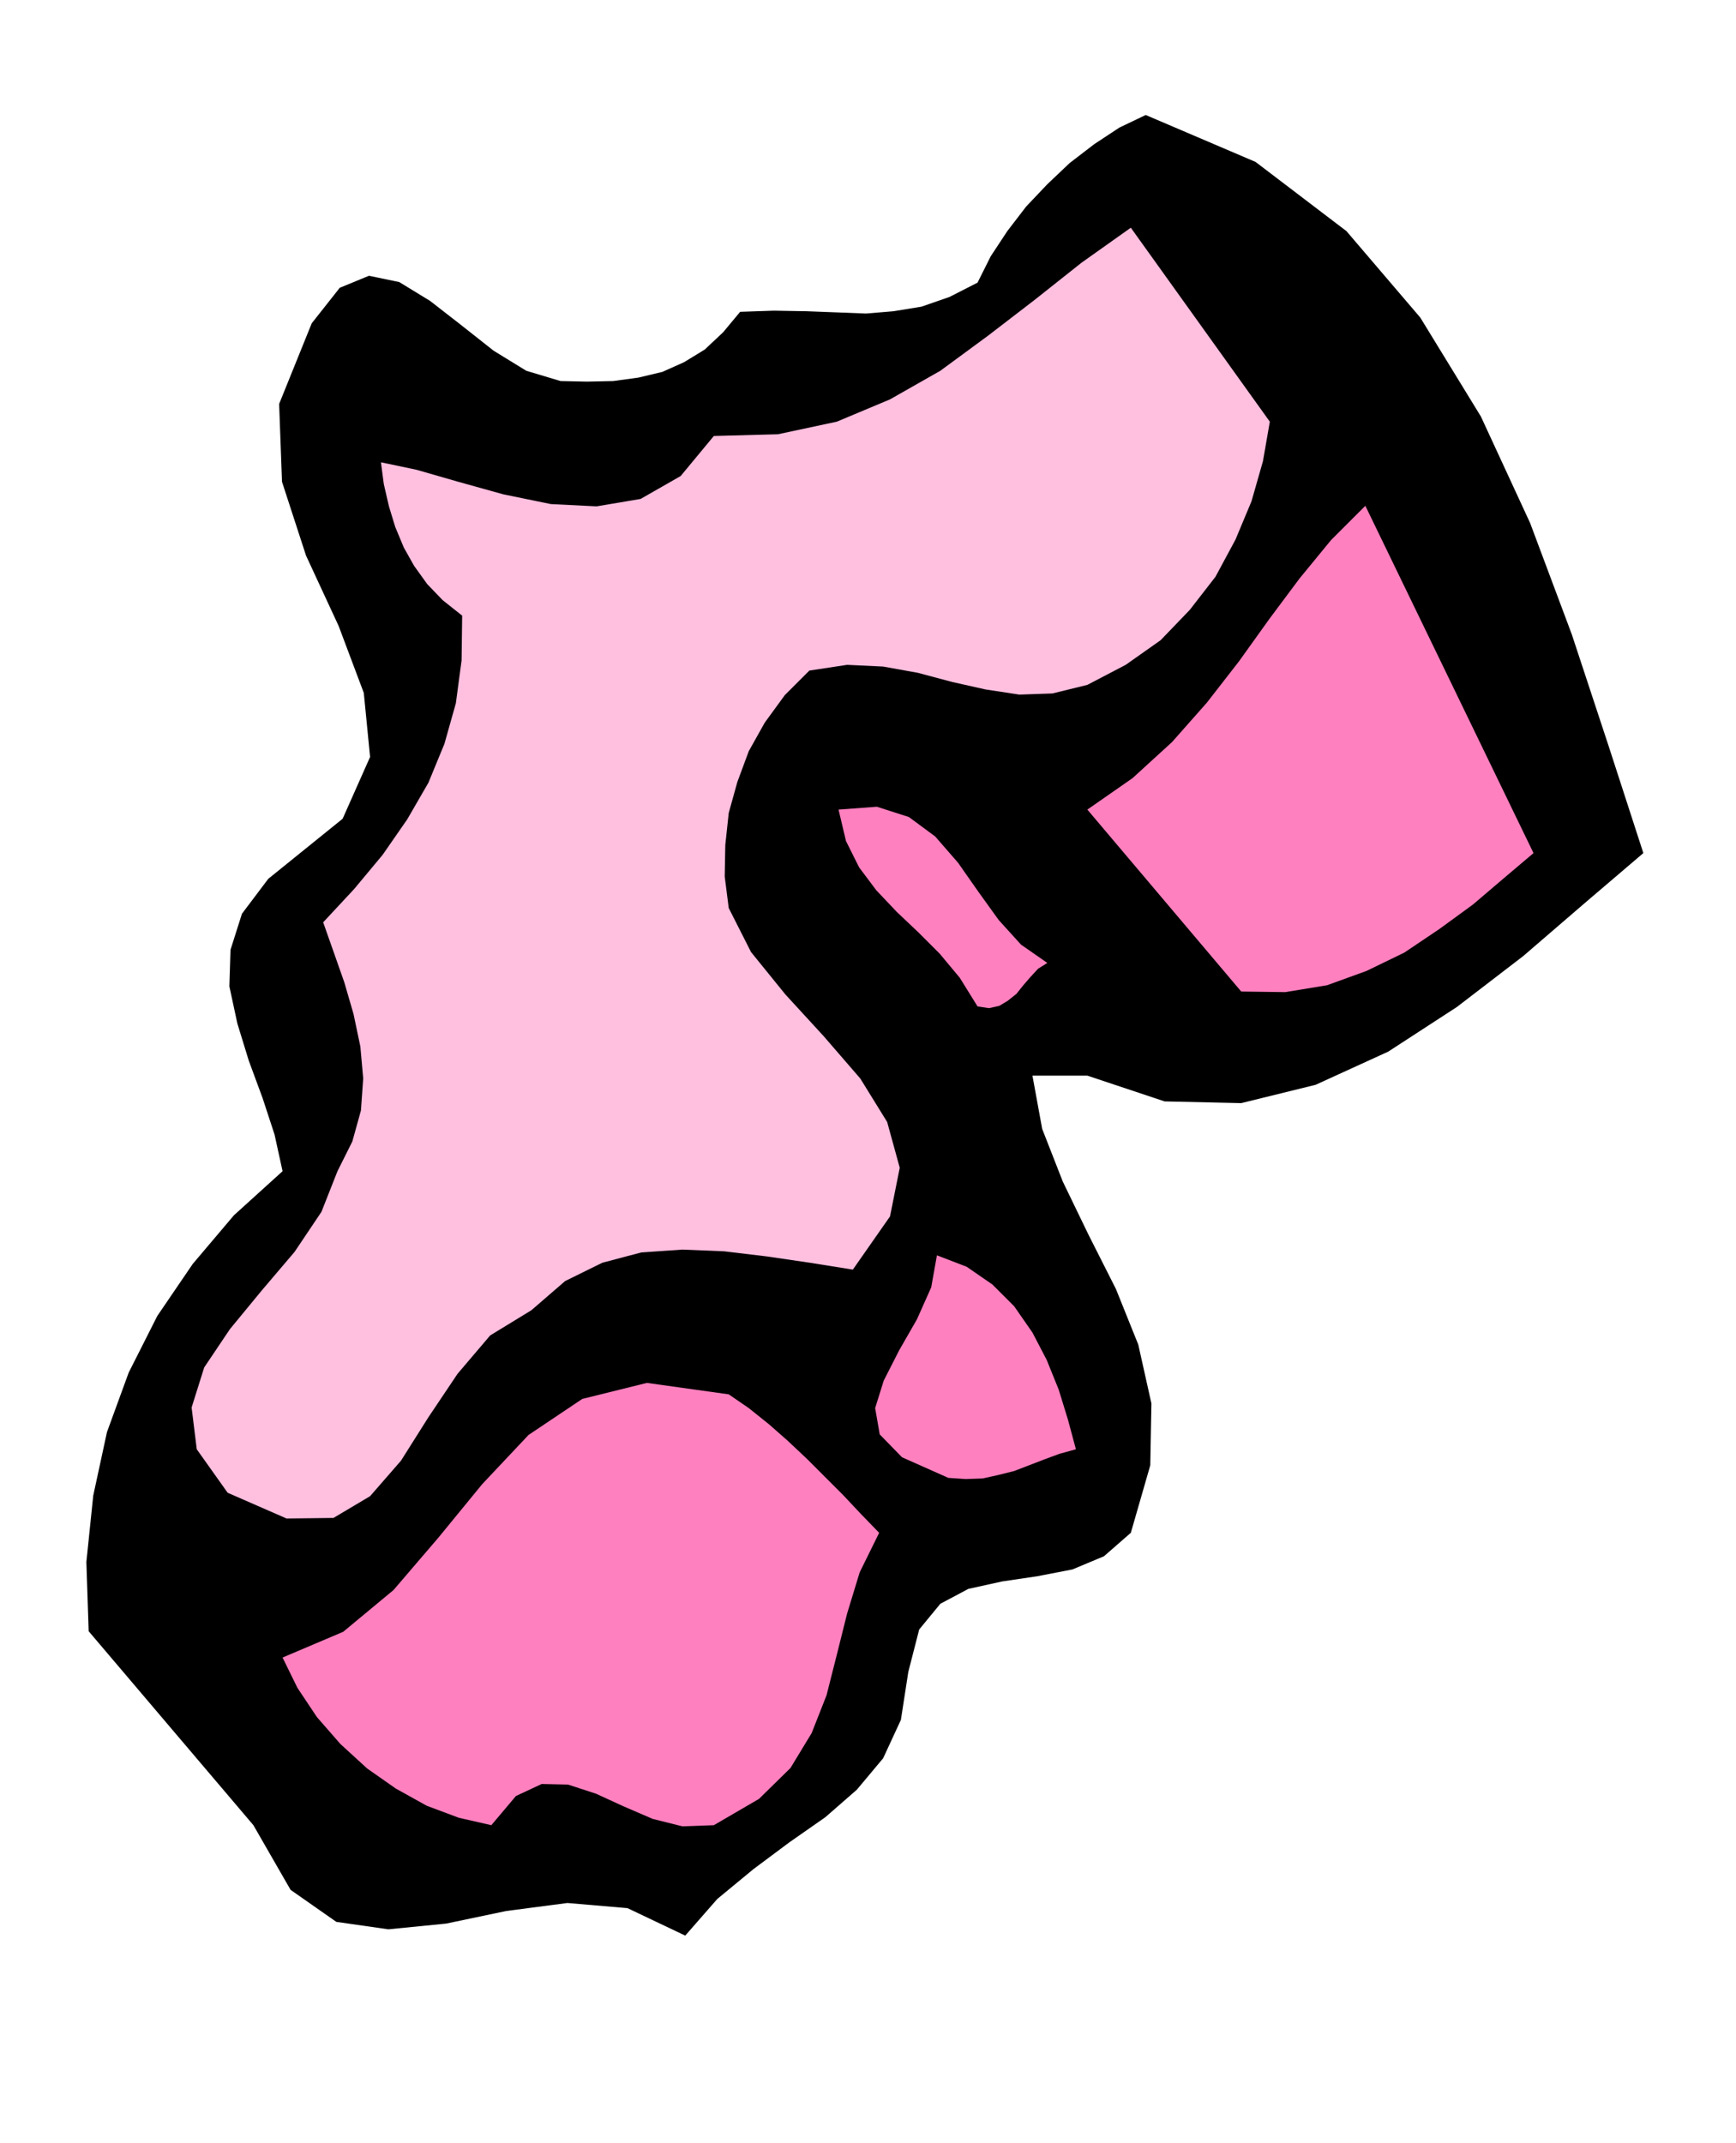
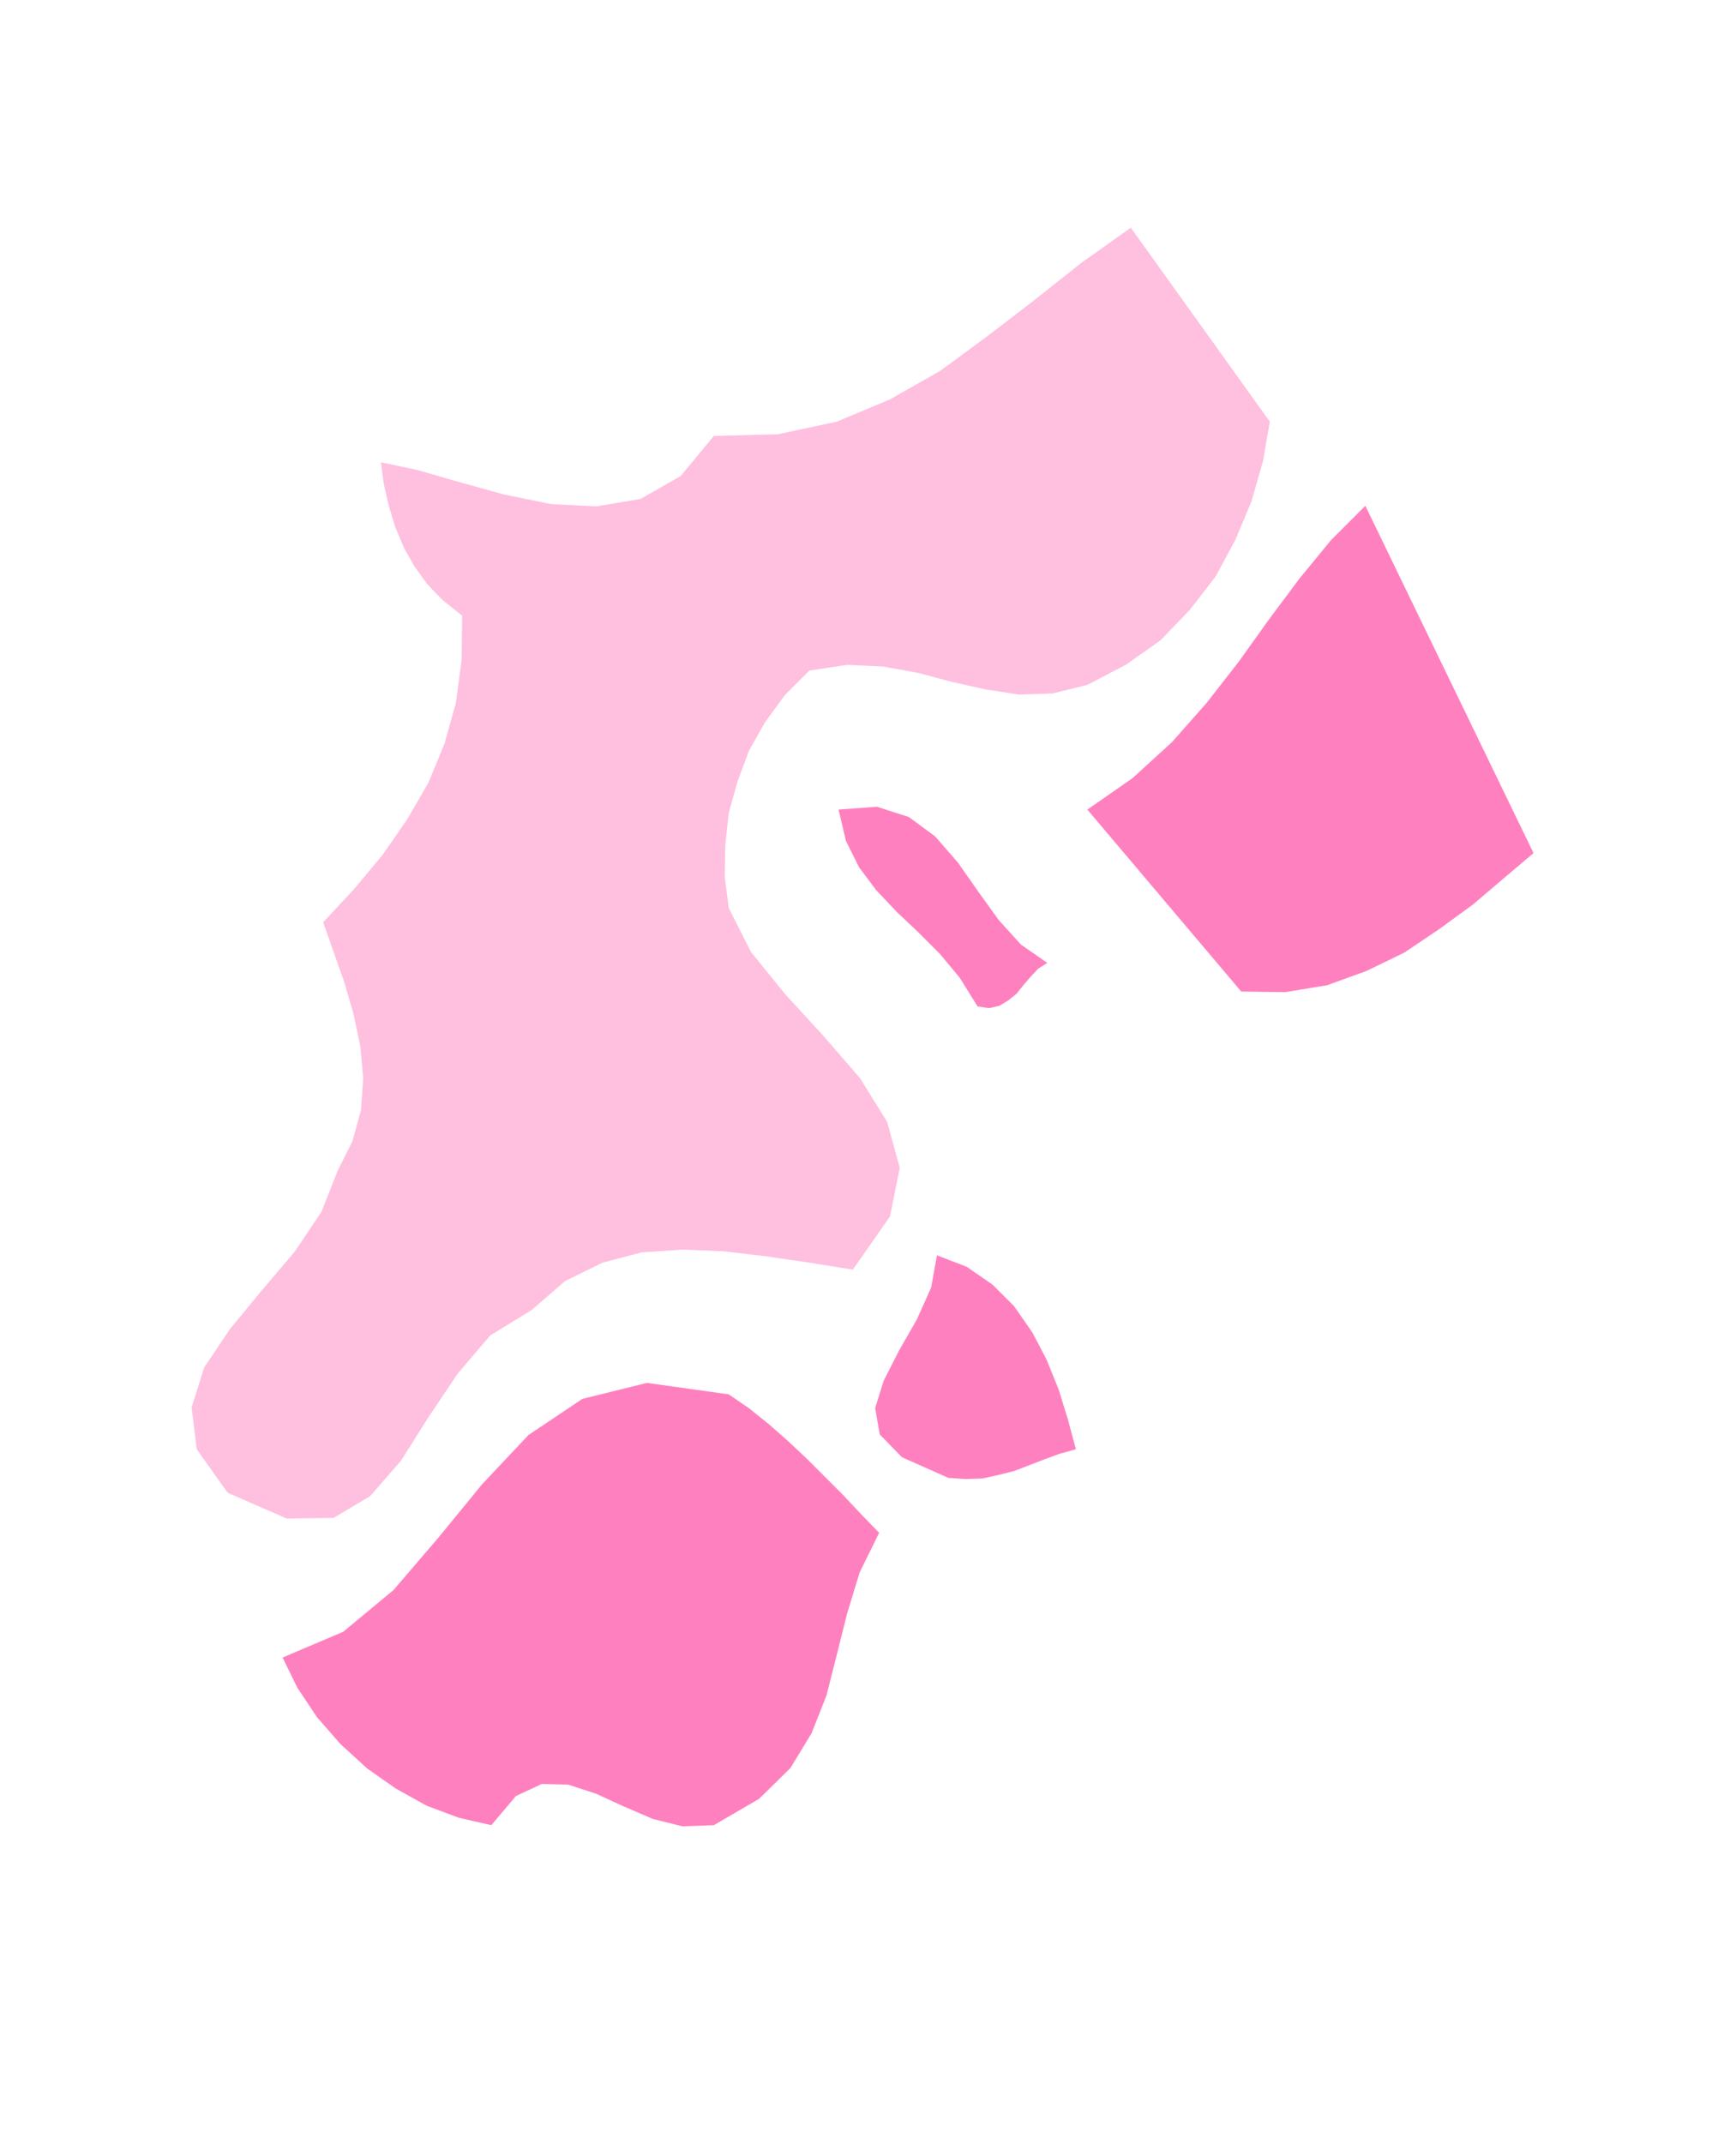
<svg xmlns="http://www.w3.org/2000/svg" fill-rule="evenodd" height="605.307" preserveAspectRatio="none" stroke-linecap="round" viewBox="0 0 3035 3746" width="490.455">
  <style>.pen1{stroke:none}</style>
-   <path class="pen1" style="fill:#000" d="m2873 1491-102 87-108 93-116 89-120 78-127 58-130 32-134-3-135-45h-96l17 93 36 92 45 93 48 95 39 97 23 103-2 108-34 118-47 41-55 23-62 12-61 9-59 13-49 26-37 45-19 74-13 84-31 67-46 55-55 48-63 44-63 47-63 52-56 64-101-48-105-9-107 14-105 22-101 10-91-13-80-56-65-113-288-339-4-121 12-116 24-111 38-104 50-99 62-91 72-85 85-77-14-64-21-64-24-65-20-65-14-65 2-64 20-63 46-61 130-105 48-108-11-112-44-117-57-123-42-129-5-136 57-141 49-62 51-21 53 11 54 33 54 42 57 45 57 35 60 18 46 1 46-1 44-6 42-10 38-17 36-22 32-30 30-36 59-2 57 1 53 2 51 2 48-4 49-8 49-17 49-25 23-46 29-44 33-43 37-39 39-37 43-33 44-29 46-22 192 82 159 121 129 151 106 173 86 186 73 195 64 194 61 188z" />
  <path class="pen1" style="fill:#ffbfdf" d="m2220 737-12 69-20 70-28 67-35 65-45 58-51 53-61 43-67 35-61 15-58 2-59-9-58-13-60-16-61-11-63-3-66 10-43 43-35 48-28 50-20 54-15 54-6 56-1 55 7 55 39 77 60 74 67 73 64 74 47 76 22 80-17 85-65 93-75-12-75-11-75-9-73-3-72 5-68 18-65 32-59 51-72 44-57 67-51 76-48 76-54 62-64 38-82 1-103-45-54-76-9-73 22-70 45-67 56-68 57-67 47-70 28-71 26-52 15-54 4-56-5-56-12-57-16-55-19-54-18-51 54-58 50-60 43-62 37-64 28-68 20-71 10-75 1-78-34-27-27-28-23-32-18-32-15-36-11-36-9-39-5-38 62 13 73 21 79 22 83 17 80 4 77-13 70-40 58-70 112-3 103-22 93-39 88-50 83-61 82-63 82-65 86-61 243 339z" />
  <path class="pen1" d="m2681 1491-52 44-54 46-59 43-61 41-66 32-69 25-73 12-77-1-269-318 79-55 69-63 61-69 56-72 53-74 53-71 55-67 60-60 294 607zm-850 192-16 10-13 14-13 15-12 15-15 12-15 9-18 4-20-3-31-50-35-42-38-38-37-35-36-38-30-40-23-46-13-55 67-5 56 18 46 34 40 46 35 50 36 50 39 43 46 32zm50 850-29 8-27 10-26 10-26 10-28 7-27 6-30 1-30-2-81-36-39-40-8-46 15-48 27-53 31-54 25-56 10-56 52 20 45 31 38 38 32 46 25 48 21 52 16 52 14 52zm-344 146-34 69-22 72-18 72-18 71-26 66-37 61-55 54-79 46-55 2-52-13-51-22-48-22-49-16-46-1-45 21-43 51-57-13-56-21-54-30-50-35-47-43-41-47-34-51-26-53 106-45 88-73 78-91 77-94 81-86 94-63 113-28 143 20 35 24 35 28 33 29 34 32 31 31 32 32 31 33 32 33z" style="fill:#ff80bf" />
</svg>